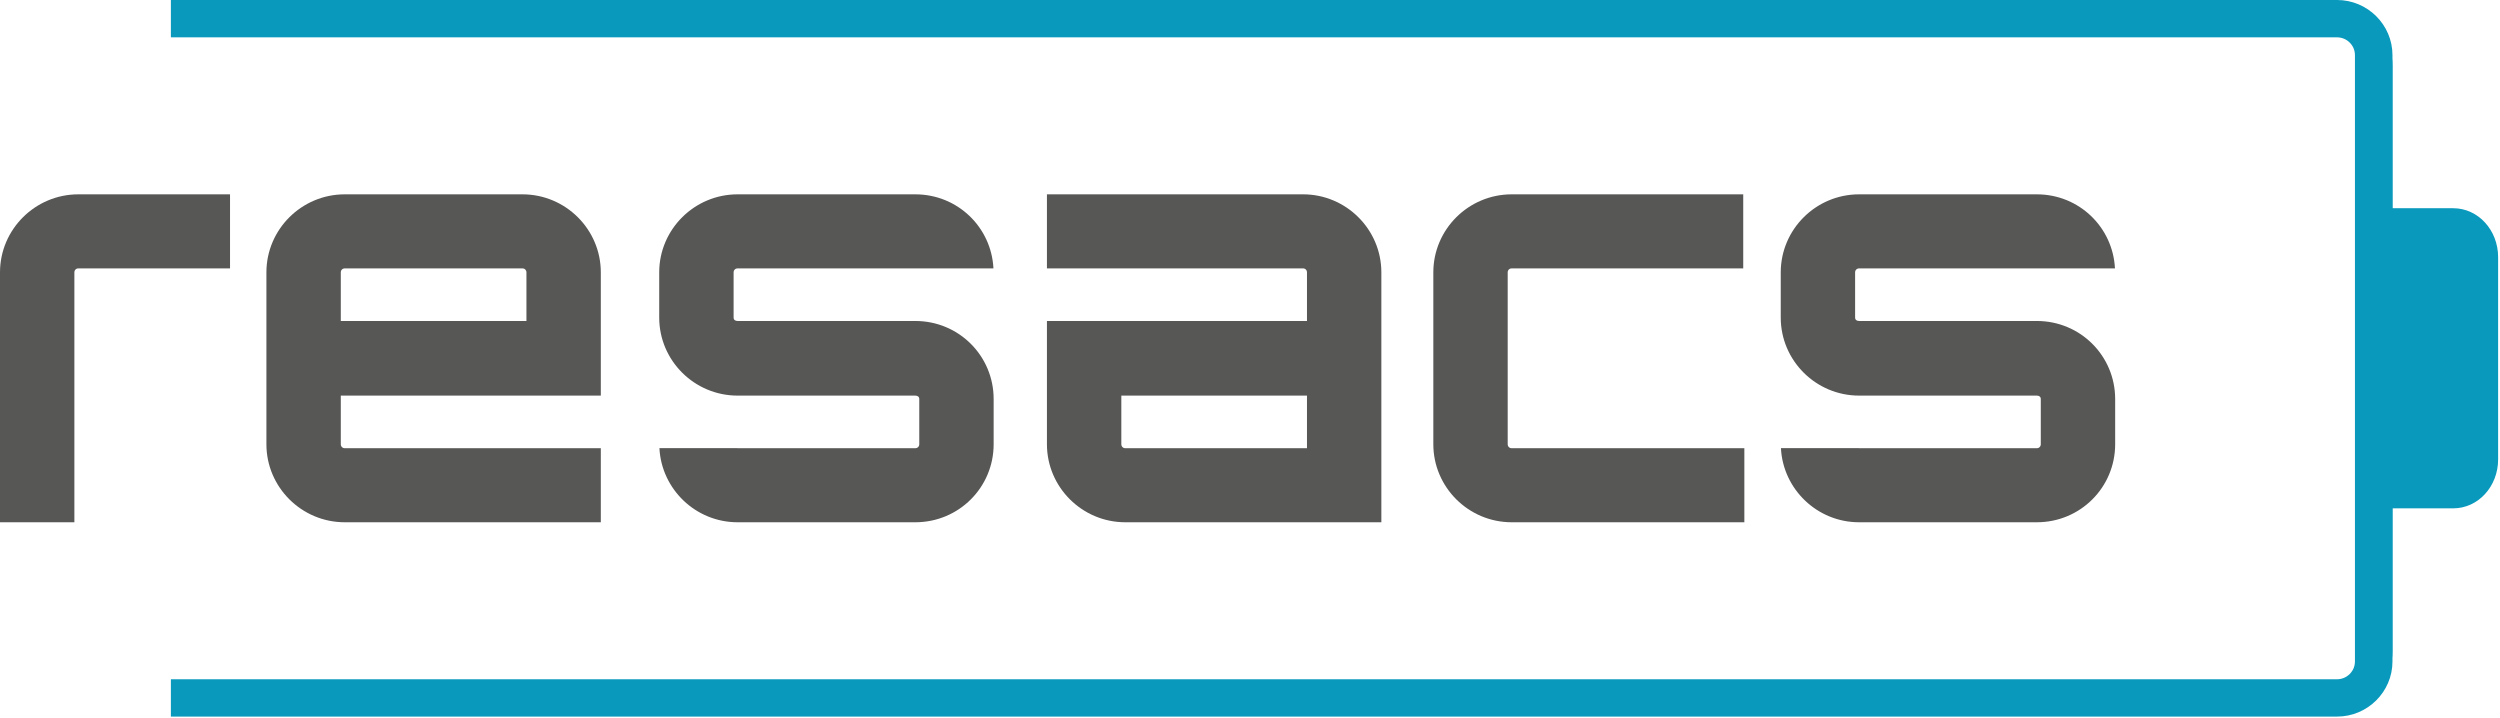
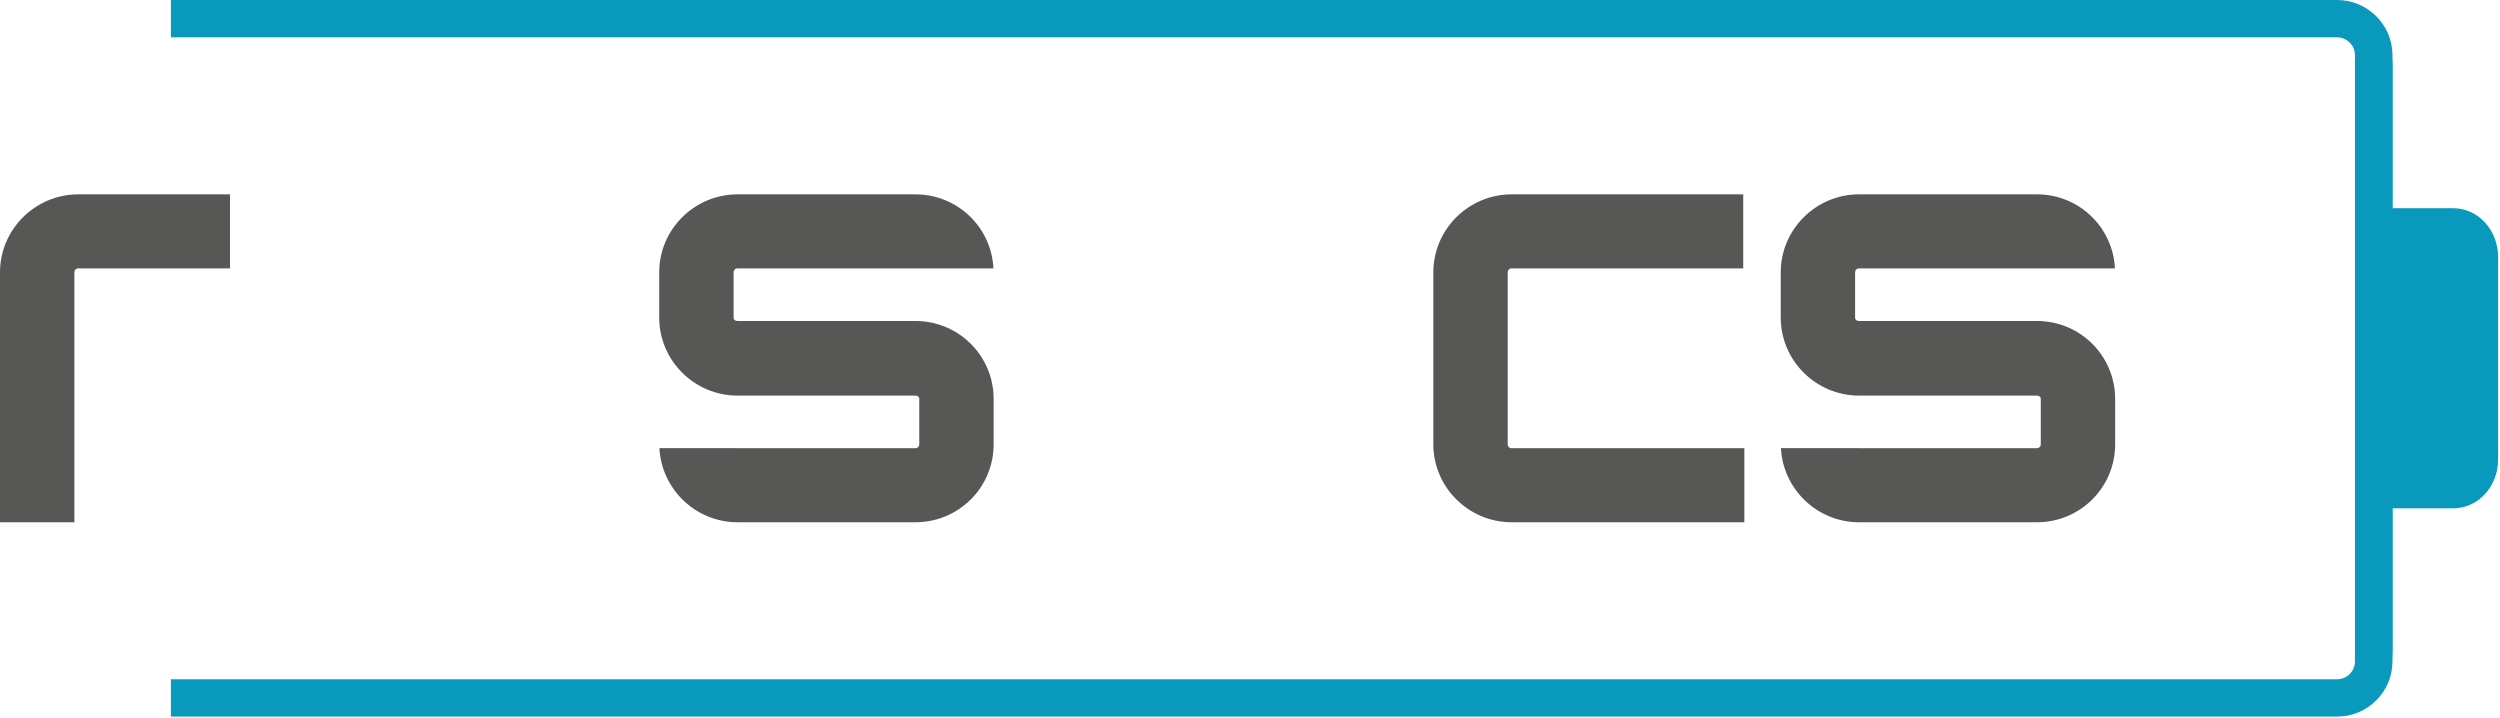
<svg xmlns="http://www.w3.org/2000/svg" width="181" height="52" viewBox="0 0 181 52" fill="none">
  <g clip-path="url(#clip0_5702_2615)">
    <path d="M177.616 15.076H173.065V18.019H177.616C177.915 18.019 178.165 18.292 178.165 18.618V33.262C178.165 33.589 177.915 33.861 177.616 33.861H173.065V36.804H177.616C179.414 36.804 180.864 35.223 180.864 33.262V18.618C180.864 16.657 179.414 15.076 177.616 15.076Z" fill="#0899BC" />
    <path d="M16.654 14.07V19.431H5.672C5.508 19.431 5.385 19.555 5.385 19.72V37.812H0V19.72C0 16.608 2.549 14.07 5.672 14.07H16.654Z" fill="#575756" />
-     <path d="M38.114 23.239V19.719C38.114 19.555 37.992 19.432 37.827 19.432H24.961C24.797 19.432 24.674 19.555 24.674 19.719V23.239H38.114ZM43.499 19.719V28.642H24.674V32.163C24.674 32.327 24.797 32.451 24.961 32.451H43.499V37.812H24.961C21.836 37.812 19.288 35.274 19.288 32.163V19.719C19.288 16.607 21.836 14.07 24.961 14.07H37.827C40.951 14.07 43.499 16.607 43.499 19.719Z" fill="#575756" />
-     <path d="M94.625 28.642H81.184V32.163C81.184 32.327 81.308 32.451 81.472 32.451H94.625V28.642ZM100.01 19.719V37.812H81.472C78.347 37.812 75.798 35.274 75.798 32.163V23.239H94.625V19.719C94.625 19.555 94.501 19.431 94.338 19.431H75.798V14.069H94.338C97.462 14.069 100.01 16.608 100.01 19.719Z" fill="#575756" />
    <path d="M126.291 32.451V37.812H109.445C106.321 37.812 103.773 35.274 103.773 32.163V19.719C103.773 16.607 106.321 14.07 109.445 14.07H126.21V19.432H109.445C109.281 19.432 109.157 19.555 109.157 19.719V32.163C109.157 32.327 109.281 32.451 109.445 32.451H126.291Z" fill="#575756" />
    <path d="M147.465 23.239H134.598C134.434 23.239 134.31 23.158 134.31 22.994V19.719C134.31 19.555 134.434 19.432 134.598 19.432H145.351V19.431H153.123C152.973 16.453 150.531 14.07 147.465 14.07H134.598C131.474 14.07 128.926 16.607 128.926 19.719V22.994C128.926 26.106 131.474 28.642 134.598 28.642H147.465C147.629 28.642 147.753 28.724 147.753 28.887V32.163C147.753 32.327 147.629 32.451 147.465 32.451H134.598C134.585 32.451 134.574 32.444 134.561 32.443H128.94C129.088 35.423 131.57 37.812 134.598 37.812H147.465C150.63 37.812 153.138 35.274 153.138 32.163V28.887C153.138 25.776 150.63 23.239 147.465 23.239Z" fill="#575756" />
    <path d="M66.266 23.239H53.402C53.236 23.239 53.113 23.158 53.113 22.994V19.719C53.113 19.555 53.236 19.432 53.402 19.432H64.153V19.431H71.925C71.776 16.453 69.334 14.07 66.266 14.07H53.402C50.277 14.07 47.727 16.607 47.727 19.719V22.994C47.727 26.106 50.277 28.642 53.402 28.642H66.266C66.432 28.642 66.555 28.724 66.555 28.887V32.163C66.555 32.327 66.432 32.451 66.266 32.451H53.402C53.388 32.451 53.377 32.444 53.363 32.443H47.742C47.891 35.423 50.372 37.812 53.402 37.812H66.266C69.433 37.812 71.94 35.274 71.94 32.163V28.887C71.94 25.776 69.433 23.239 66.266 23.239Z" fill="#575756" />
    <path d="M12.372 51.881H169.201C171.414 51.881 173.215 50.089 173.215 47.885V4.738C173.215 2.999 172.104 1.498 170.5 0.958V47.885C170.5 48.597 169.917 49.179 169.201 49.179H12.372V51.881Z" fill="#0899BC" />
    <path d="M12.372 2.703H169.201C169.917 2.703 170.5 3.284 170.5 3.997V50.923C172.104 50.383 173.215 48.882 173.215 47.144V3.997C173.215 1.793 171.414 0 169.201 0H12.372V2.703Z" fill="#0899BC" />
    <path d="M171.939 16.288H179.652V33.927H171.939V16.288Z" fill="#0899BC" />
  </g>
  <defs>
    <clipPath id="clip0_5702_2615">
      <rect width="181" height="52" fill="white" />
    </clipPath>
  </defs>
</svg>